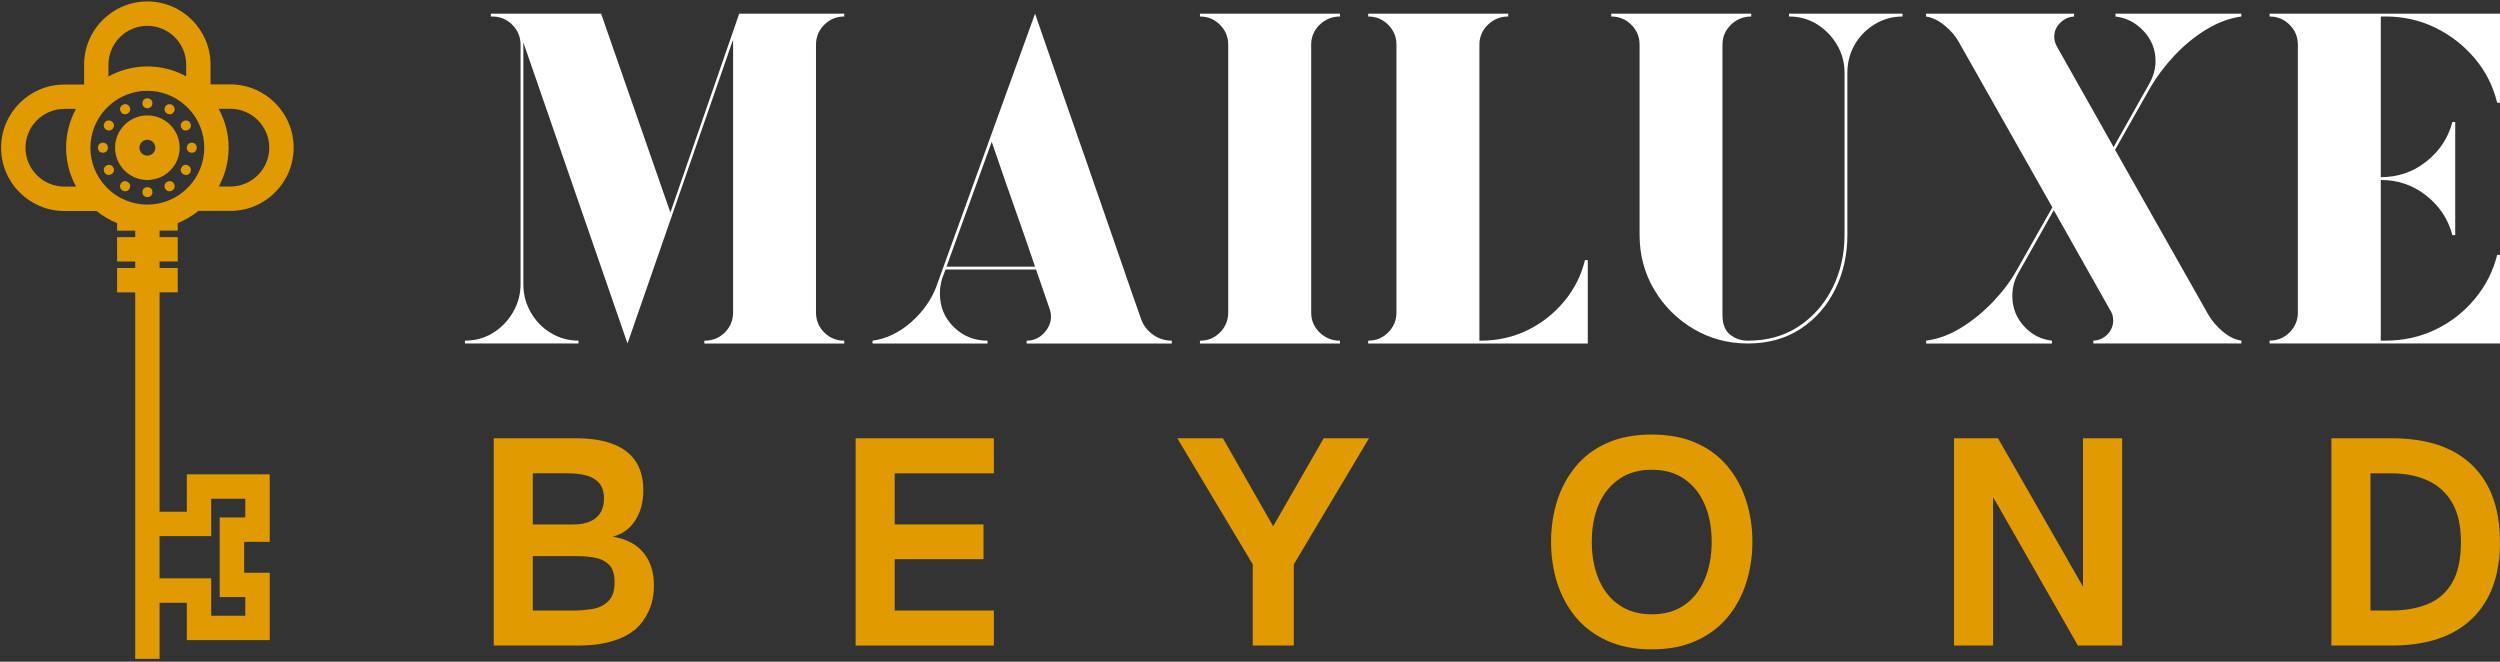
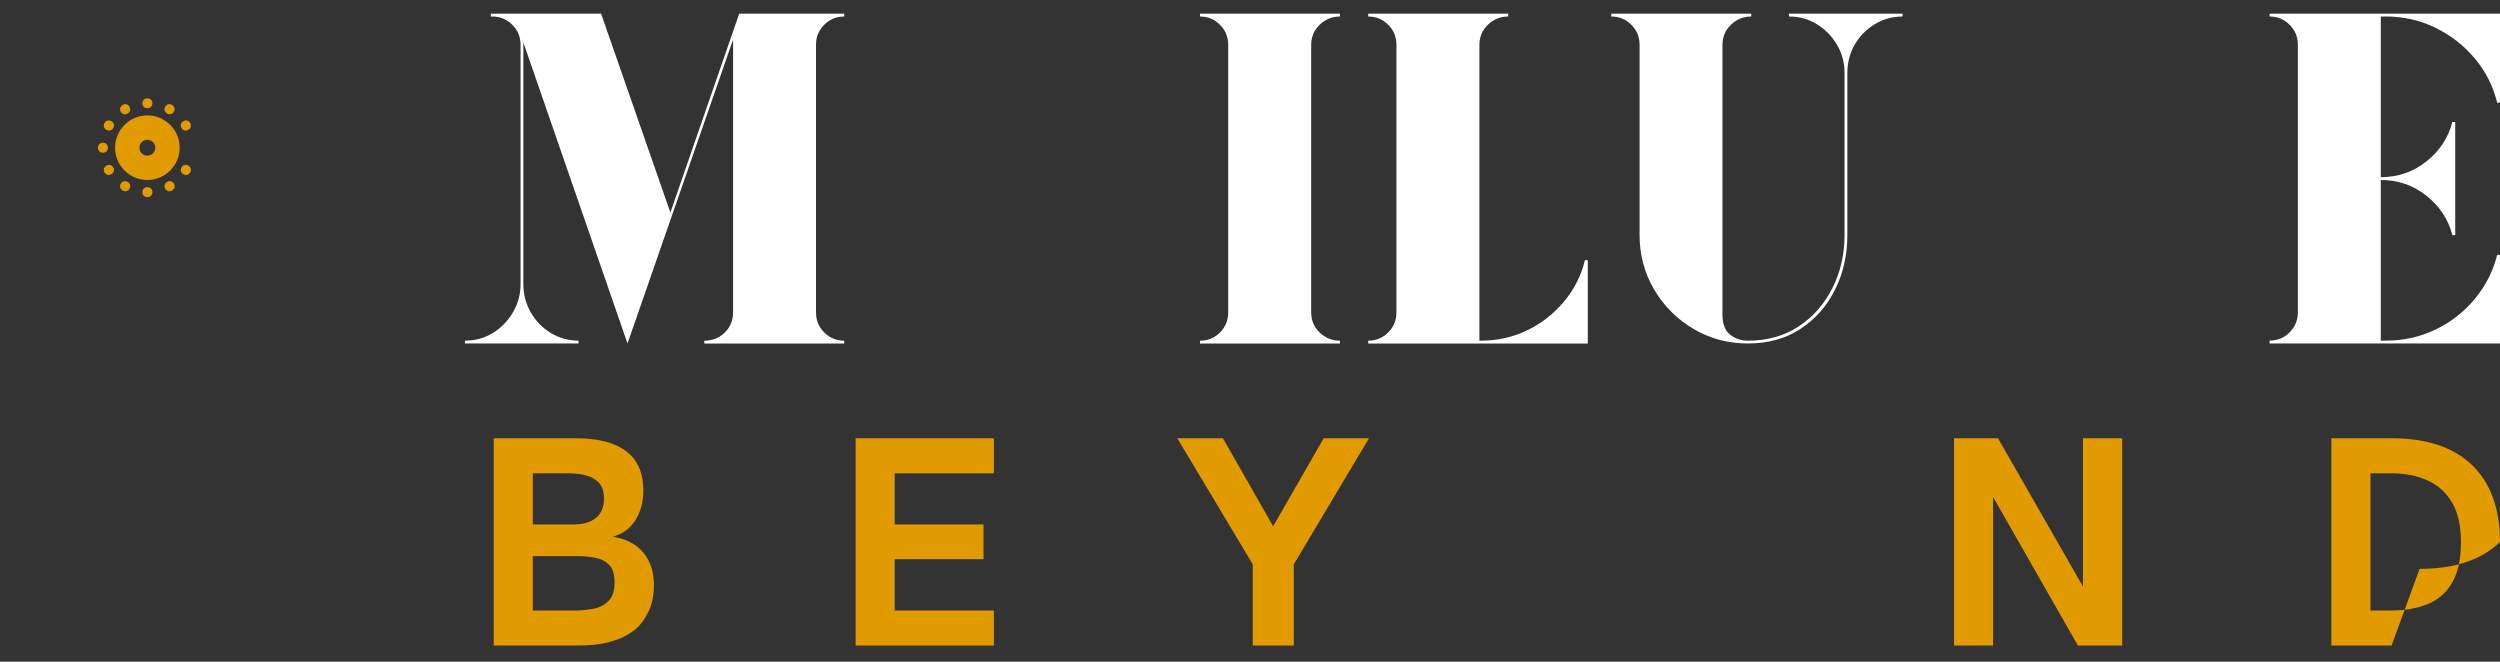
<svg xmlns="http://www.w3.org/2000/svg" id="Calque_2" viewBox="0 0 825.65 218.53">
  <rect x="0" y="0" width="825.65" height="218.53" fill="#333333" stroke="none" />
  <defs>
    <style>.cls-1{fill:none;}.cls-2{fill:#e19a00;}.cls-3{fill:#fff;}.cls-4{clip-path:url(#clippath);}</style>
    <clipPath id="clippath">
-       <rect class="cls-1" width="96.83" height="218.53" />
-     </clipPath>
+       </clipPath>
  </defs>
  <g id="Calque_1-2">
    <path class="cls-3" d="M278.82,5.45c-2.58,0-4.79.91-6.6,2.73-1.82,1.81-2.73,4.01-2.73,6.6v88.4c0,2.6.91,4.81,2.73,6.63,1.82,1.81,4.02,2.71,6.6,2.71v.94h-46.21v-.94c2.69,0,4.95-.9,6.77-2.71,1.82-1.82,2.73-4.03,2.73-6.63V13.38c-.11.1-.14.13-.08.08.05-.05.03-.03-.08.06l-34.71,99.92L172.84,14.01v79.83c0,3.32.8,6.41,2.42,9.27,1.61,2.85,3.81,5.13,6.6,6.83,2.8,1.71,5.86,2.56,9.19,2.56v.94h-37.5v-.94c3.43,0,6.52-.85,9.27-2.56s4.95-3.98,6.6-6.83c1.67-2.86,2.5-5.95,2.5-9.27V14.78c0-2.59-.91-4.8-2.73-6.6-1.82-1.82-4.03-2.73-6.63-2.73h-.46v-.94h36.42l22.88,65.67L244.13,4.51h34.69v.94Z" />
-     <path class="cls-3" d="M376.86,105.36c.72,2.07,2.01,3.78,3.88,5.13,1.88,1.35,3.96,2.02,6.25,2.02v.94h-47.94v-.94c2.59,0,4.72-1.09,6.38-3.27,1.67-2.18,2.08-4.56,1.25-7.15l-4.52-13.08h-29.88l-1.08,2.81c-.53,1.77-.79,3.47-.79,5.13,0,4.36,1.53,8.05,4.58,11.06,3.07,3,6.78,4.5,11.15,4.5v.94h-37.98v-.94c4.57-.63,8.8-2.65,12.69-6.06,3.89-3.43,6.67-7.32,8.33-11.67L341.84,4.51c3.11,8.92,5.8,16.7,8.08,23.35,2.29,6.64,4.34,12.53,6.15,17.67,1.82,5.13,3.48,9.9,4.98,14.31,1.51,4.41,3.05,8.81,4.6,13.23,1.55,4.41,3.21,9.2,4.98,14.4,1.76,5.18,3.84,11.15,6.23,17.9ZM312.59,88.07h29.25c-1.24-3.63-2.35-6.86-3.33-9.71-.99-2.86-2-5.74-3.04-8.65-1.04-2.9-2.19-6.17-3.44-9.79-1.24-3.64-2.74-8-4.5-13.08l-14.94,41.23Z" />
    <path class="cls-3" d="M442.53,5.45c-2.6,0-4.83.91-6.71,2.73-1.86,1.81-2.79,4.01-2.79,6.6v88.4c0,2.6.93,4.81,2.79,6.63,1.88,1.81,4.11,2.71,6.71,2.71v.94h-46.23v-.94c2.59,0,4.8-.9,6.6-2.71,1.82-1.82,2.73-4.03,2.73-6.63V14.78c0-2.59-.91-4.8-2.73-6.6-1.81-1.82-4.01-2.73-6.6-2.73v-.94h46.23v.94Z" />
    <path class="cls-3" d="M523.44,85.91h.94v27.54h-72.52v-.94c2.59,0,4.8-.9,6.6-2.71,1.82-1.82,2.73-4.03,2.73-6.63V14.78c0-2.59-.91-4.8-2.73-6.6-1.81-1.82-4.01-2.73-6.6-2.73v-.94h46.23v.94c-2.6,0-4.83.91-6.71,2.73-1.86,1.81-2.79,4.01-2.79,6.6v97.73h.46c5.5,0,10.61-1.14,15.33-3.42,4.72-2.29,8.77-5.46,12.15-9.5s5.68-8.6,6.92-13.69Z" />
    <path class="cls-3" d="M628.33,4.51v.94c-3.32,0-6.39.85-9.19,2.56-2.81,1.71-5.02,3.97-6.63,6.77-1.6,2.81-2.4,5.92-2.4,9.33v53.54c0,6.54-1.35,12.54-4.06,17.98-2.7,5.45-6.51,9.78-11.44,13-4.92,3.21-10.7,4.81-17.33,4.81s-12.54-1.6-17.98-4.81c-5.45-3.22-9.78-7.55-13-13-3.21-5.44-4.81-11.44-4.81-17.98V14.78c0-2.59-.91-4.8-2.73-6.6-1.82-1.82-4.03-2.73-6.63-2.73v-.94h46.23v.94c-2.6,0-4.83.91-6.71,2.73-1.86,1.81-2.79,4.01-2.79,6.6v89.17c0,3.02.82,5.2,2.48,6.54,1.67,1.35,3.65,2.02,5.94,2.02,6.43,0,12.03-1.57,16.79-4.73,4.78-3.17,8.48-7.4,11.13-12.69,2.65-5.29,3.98-11.1,3.98-17.44V24.11c0-3.42-.83-6.53-2.5-9.33-1.66-2.8-3.85-5.06-6.6-6.77s-5.83-2.56-9.25-2.56v-.94h37.5Z" />
-     <path class="cls-3" d="M710.33,28.63l-11.81,20.85,30.81,54.46c1.14,1.97,2.71,3.82,4.73,5.54,2.03,1.71,4.08,2.72,6.17,3.02v.94h-48.88v-.94c1.86-.09,3.42-.79,4.67-2.08,1.25-1.3,1.88-2.84,1.88-4.6,0-1.34-.37-2.54-1.1-3.58l-18.52-32.83-11.81,21c-1.25,2.18-1.88,4.63-1.88,7.33,0,3.83,1.27,7.16,3.81,9.96,2.54,2.79,5.63,4.4,9.27,4.81v.94h-41.56v-.94c3.94-.51,7.8-1.94,11.58-4.27,3.79-2.33,7.29-5.19,10.5-8.56,3.22-3.38,5.82-6.82,7.79-10.35l11.83-20.85-30.81-54.46c-1.04-1.97-2.6-3.81-4.67-5.52-2.07-1.72-4.15-2.73-6.23-3.04v-.94h48.88v.94c-1.77.1-3.3.8-4.6,2.1s-1.94,2.82-1.94,4.58c0,.72.1,1.37.31,1.94.21.57.46,1.12.77,1.65l18.52,32.83,11.83-21c1.34-2.39,2.02-4.83,2.02-7.33,0-3.83-1.3-7.15-3.9-9.94-2.6-2.8-5.71-4.42-9.33-4.83v-.94h41.56v.94c-3.85.52-7.7,1.94-11.54,4.27-3.83,2.33-7.33,5.19-10.5,8.56-3.16,3.38-5.77,6.83-7.85,10.35Z" />
    <path class="cls-3" d="M787.84,5.45h-1.56v53.06c5.71,0,10.73-1.73,15.08-5.21,4.36-3.47,7.21-7.8,8.56-13h.94v37.35h-.94c-1.35-5.19-4.2-9.53-8.56-13-4.35-3.47-9.38-5.21-15.08-5.21v53.06h1.56c5.92,0,11.42-1.21,16.5-3.65,5.08-2.44,9.41-5.82,12.98-10.13,3.58-4.3,6.05-9.15,7.4-14.54h.94v29.25h-76.1v-.94c2.59,0,4.8-.9,6.6-2.71,1.82-1.82,2.73-4.03,2.73-6.63V14.78c0-2.59-.91-4.8-2.73-6.6-1.81-1.82-4.01-2.73-6.6-2.73v-.94h76.1v29.42h-.94c-1.35-5.5-3.81-10.38-7.4-14.63-3.57-4.26-7.9-7.64-12.98-10.13-5.08-2.48-10.58-3.73-16.5-3.73Z" />
    <path class="cls-2" d="M191.29,213.2h-28.23v-68.46h27.07c8.38,0,14.43,1.86,18.14,5.56,2.8,2.83,4.2,6.69,4.2,11.58,0,3.9-.89,7.24-2.65,9.99-1.77,2.74-4.26,4.53-7.47,5.37,4.41.71,7.79,2.46,10.12,5.24s3.49,6.39,3.49,10.8c0,3.3-.58,6.18-1.75,8.63-1.16,2.44-2.61,4.41-4.33,5.92-1.99,1.6-4.2,2.8-6.63,3.59-2.42.78-4.69,1.28-6.82,1.49-2.12.19-3.83.29-5.14.29ZM175.96,156.32v16.88h13.36c3.3,0,5.8-.73,7.53-2.2,1.75-1.46,2.62-3.57,2.62-6.34s-.81-4.66-2.43-5.92c-1.86-1.62-5.11-2.43-9.77-2.43h-11.32ZM175.96,183.68v17.95h13.74c1.72,0,3.6-.15,5.63-.45,2.05-.3,3.75-1.04,5.11-2.23.84-.66,1.46-1.53,1.88-2.59.43-1.08.65-2.43.65-4.04,0-2.69-.61-4.63-1.84-5.82-1.23-1.2-2.76-1.97-4.59-2.3-1.81-.34-3.61-.52-5.4-.52h-15.17Z" />
    <path class="cls-2" d="M328.24,213.2h-45.66v-68.46h45.66v11.58h-32.76v16.88h29.33v11.48h-29.33v16.95h32.76v11.58Z" />
    <path class="cls-2" d="M427.29,213.2h-13.55v-26.81l-24.93-41.65h15.07l16.59,29.07,16.69-29.07h14.97l-24.84,41.65v26.81Z" />
-     <path class="cls-2" d="M545.47,214.46c-5.63,0-10.54-.96-14.75-2.88-4.19-1.92-7.63-4.51-10.35-7.79-2.72-3.3-4.75-7.08-6.11-11.35-1.34-4.28-2.01-8.8-2.01-13.52s.66-9.22,2.01-13.49c1.36-4.27,3.4-8.05,6.11-11.35s6.16-5.89,10.35-7.76c4.2-1.88,9.12-2.81,14.75-2.81s10.59.94,14.78,2.81c4.18,1.88,7.63,4.46,10.35,7.76,2.73,3.3,4.77,7.08,6.11,11.35,1.36,4.27,2.04,8.76,2.04,13.49s-.68,9.23-2.04,13.52c-1.34,4.27-3.38,8.05-6.11,11.35-2.72,3.28-6.17,5.88-10.35,7.79-4.19,1.92-9.11,2.88-14.78,2.88ZM545.47,202.88c4.24,0,7.83-1,10.74-3.01,2.93-2.01,5.17-4.82,6.73-8.44,1.57-3.62,2.36-7.79,2.36-12.52s-.79-8.86-2.36-12.42c-1.55-3.56-3.8-6.34-6.73-8.34-2.91-2.01-6.49-3.01-10.74-3.01s-7.69,1-10.64,3.01c-2.96,2.01-5.22,4.79-6.79,8.34-1.55,3.56-2.33,7.7-2.33,12.42s.78,8.89,2.33,12.52c1.57,3.62,3.83,6.44,6.79,8.44,2.95,2.01,6.5,3.01,10.64,3.01Z" />
    <path class="cls-2" d="M658.24,213.2h-12.9v-68.46h14.52l28.07,48.99v-48.99h12.94v68.46h-14.62l-28.01-49.06v49.06Z" />
-     <path class="cls-2" d="M789.85,213.2h-19.89v-68.46h19.89c11.62,0,20.49,2.97,26.61,8.89,6.12,5.93,9.18,14.39,9.18,25.39s-3.09,19.4-9.25,25.32c-6.14,5.91-15,8.86-26.55,8.86ZM782.87,156.32v45.31h6.82c4.54,0,8.55-.7,12.03-2.1,3.47-1.4,6.18-3.76,8.12-7.08,1.94-3.31,2.91-7.79,2.91-13.42,0-5.32-.96-9.65-2.88-12.97-1.92-3.31-4.61-5.76-8.05-7.34-3.43-1.59-7.44-2.39-12.03-2.39h-6.92Z" />
+     <path class="cls-2" d="M789.85,213.2h-19.89v-68.46h19.89c11.62,0,20.49,2.97,26.61,8.89,6.12,5.93,9.18,14.39,9.18,25.39c-6.14,5.91-15,8.86-26.55,8.86ZM782.87,156.32v45.31h6.82c4.54,0,8.55-.7,12.03-2.1,3.47-1.4,6.18-3.76,8.12-7.08,1.94-3.31,2.91-7.79,2.91-13.42,0-5.32-.96-9.65-2.88-12.97-1.92-3.31-4.61-5.76-8.05-7.34-3.43-1.59-7.44-2.39-12.03-2.39h-6.92Z" />
    <path class="cls-2" d="M48.67,51.4c1.44,0,2.63-1.17,2.63-2.61s-1.18-2.63-2.63-2.63-2.62,1.18-2.62,2.63,1.18,2.61,2.62,2.61ZM48.67,38.11c5.89,0,10.67,4.79,10.67,10.67s-4.79,10.66-10.67,10.66-10.67-4.78-10.67-10.66,4.79-10.67,10.67-10.67" />
    <path class="cls-2" d="M47.02,34.11c0-2.19,3.32-2.2,3.32,0s-3.32,2.2-3.32,0" />
    <path class="cls-2" d="M54.57,35.24c1.09-1.89,3.96-.24,2.88,1.66-1.1,1.91-3.97.25-2.88-1.66" />
    <path class="cls-2" d="M62.81,40.62c1.1,1.9-1.78,3.55-2.87,1.66-1.1-1.91,1.78-3.56,2.87-1.66" />
-     <path class="cls-2" d="M63.34,47.13c2.19,0,2.19,3.31,0,3.31s-2.2-3.31,0-3.31" />
    <path class="cls-2" d="M62.81,56.95c-1.09,1.91-3.97.24-2.87-1.66,1.09-1.91,3.97-.25,2.87,1.66" />
    <path class="cls-2" d="M57.45,60.66c1.09,1.91-1.78,3.56-2.88,1.67-1.1-1.91,1.77-3.56,2.88-1.67" />
    <path class="cls-2" d="M50.34,63.46c0,2.19-3.32,2.19-3.32,0s3.32-2.2,3.32,0" />
    <path class="cls-2" d="M42.76,62.33c-1.09,1.9-3.96.24-2.87-1.67,1.1-1.9,3.97-.24,2.87,1.67" />
    <path class="cls-2" d="M34.52,56.95c-1.09-1.89,1.78-3.56,2.88-1.66,1.1,1.9-1.78,3.56-2.88,1.66" />
    <path class="cls-2" d="M33.99,50.44c-2.19,0-2.19-3.31,0-3.31s2.2,3.31,0,3.31" />
    <path class="cls-2" d="M34.52,40.62c1.09-1.91,3.98-.25,2.88,1.66-1.09,1.9-3.98.24-2.88-1.66" />
    <path class="cls-2" d="M39.89,36.9c-1.09-1.9,1.78-3.56,2.87-1.66,1.1,1.91-1.77,3.56-2.87,1.66" />
    <g class="cls-4">
      <path class="cls-2" d="M21.24,61.62h3.88c-4.39-7.98-4.38-17.68-.02-25.66h-3.85c-7.07,0-12.83,5.76-12.83,12.83s5.76,12.83,12.83,12.83ZM62.35,61.62v-.02h.04c6.77-7.25,6.76-18.44-.03-25.67h-.02c-.26-.28-.54-.57-.83-.84h-.04v-.03c-7.23-6.77-18.43-6.76-25.67.03-.29.28-.56.57-.83.84v.04h-.04c-6.77,7.23-6.76,18.43.03,25.66h.01c7.43,7.93,19.93,7.93,27.36,0ZM88.93,48.77c0-7.07-5.76-12.84-12.83-12.84h-3.88c4.39,8,4.38,17.69.03,25.67h3.85c7.07,0,12.83-5.76,12.83-12.83ZM48.66,8.53c-7.08,0-12.84,5.76-12.84,12.83v3.88c8.01-4.39,17.7-4.38,25.67-.03v-3.85c0-7.07-5.76-12.83-12.83-12.83ZM69.75,191.01v12.35h11.26v-6.17h-8.45v-26.3h8.45v-6.18h-11.26v12.35h-17.06v13.94h17.06ZM21.24,27.92h6.53v-6.56C27.77,9.84,37.15.48,48.66.48s20.88,9.36,20.88,20.88v6.52h6.56c11.52,0,20.88,9.38,20.88,20.89s-9.36,20.88-20.88,20.88h-10.58c-2.04,1.66-4.34,3.01-6.82,4.02v2.49h-5.99v2.15h5.99v8.05h-5.99v2.14h5.99v8.05h-5.99v72.46h8.99v-12.35h27.38v22.29h-8.45v10.19h8.45v22.28h-27.38v-12.35h-8.99v18.52h-8.05v-121.03h-5.99v-8.05h5.99v-2.14h-5.99v-8.05h5.99v-2.15h-5.99v-2.49c-2.47-.99-4.76-2.34-6.79-3.99h-10.63C9.73,69.68.36,60.31.36,48.8s9.37-20.88,20.88-20.88" />
    </g>
  </g>
</svg>